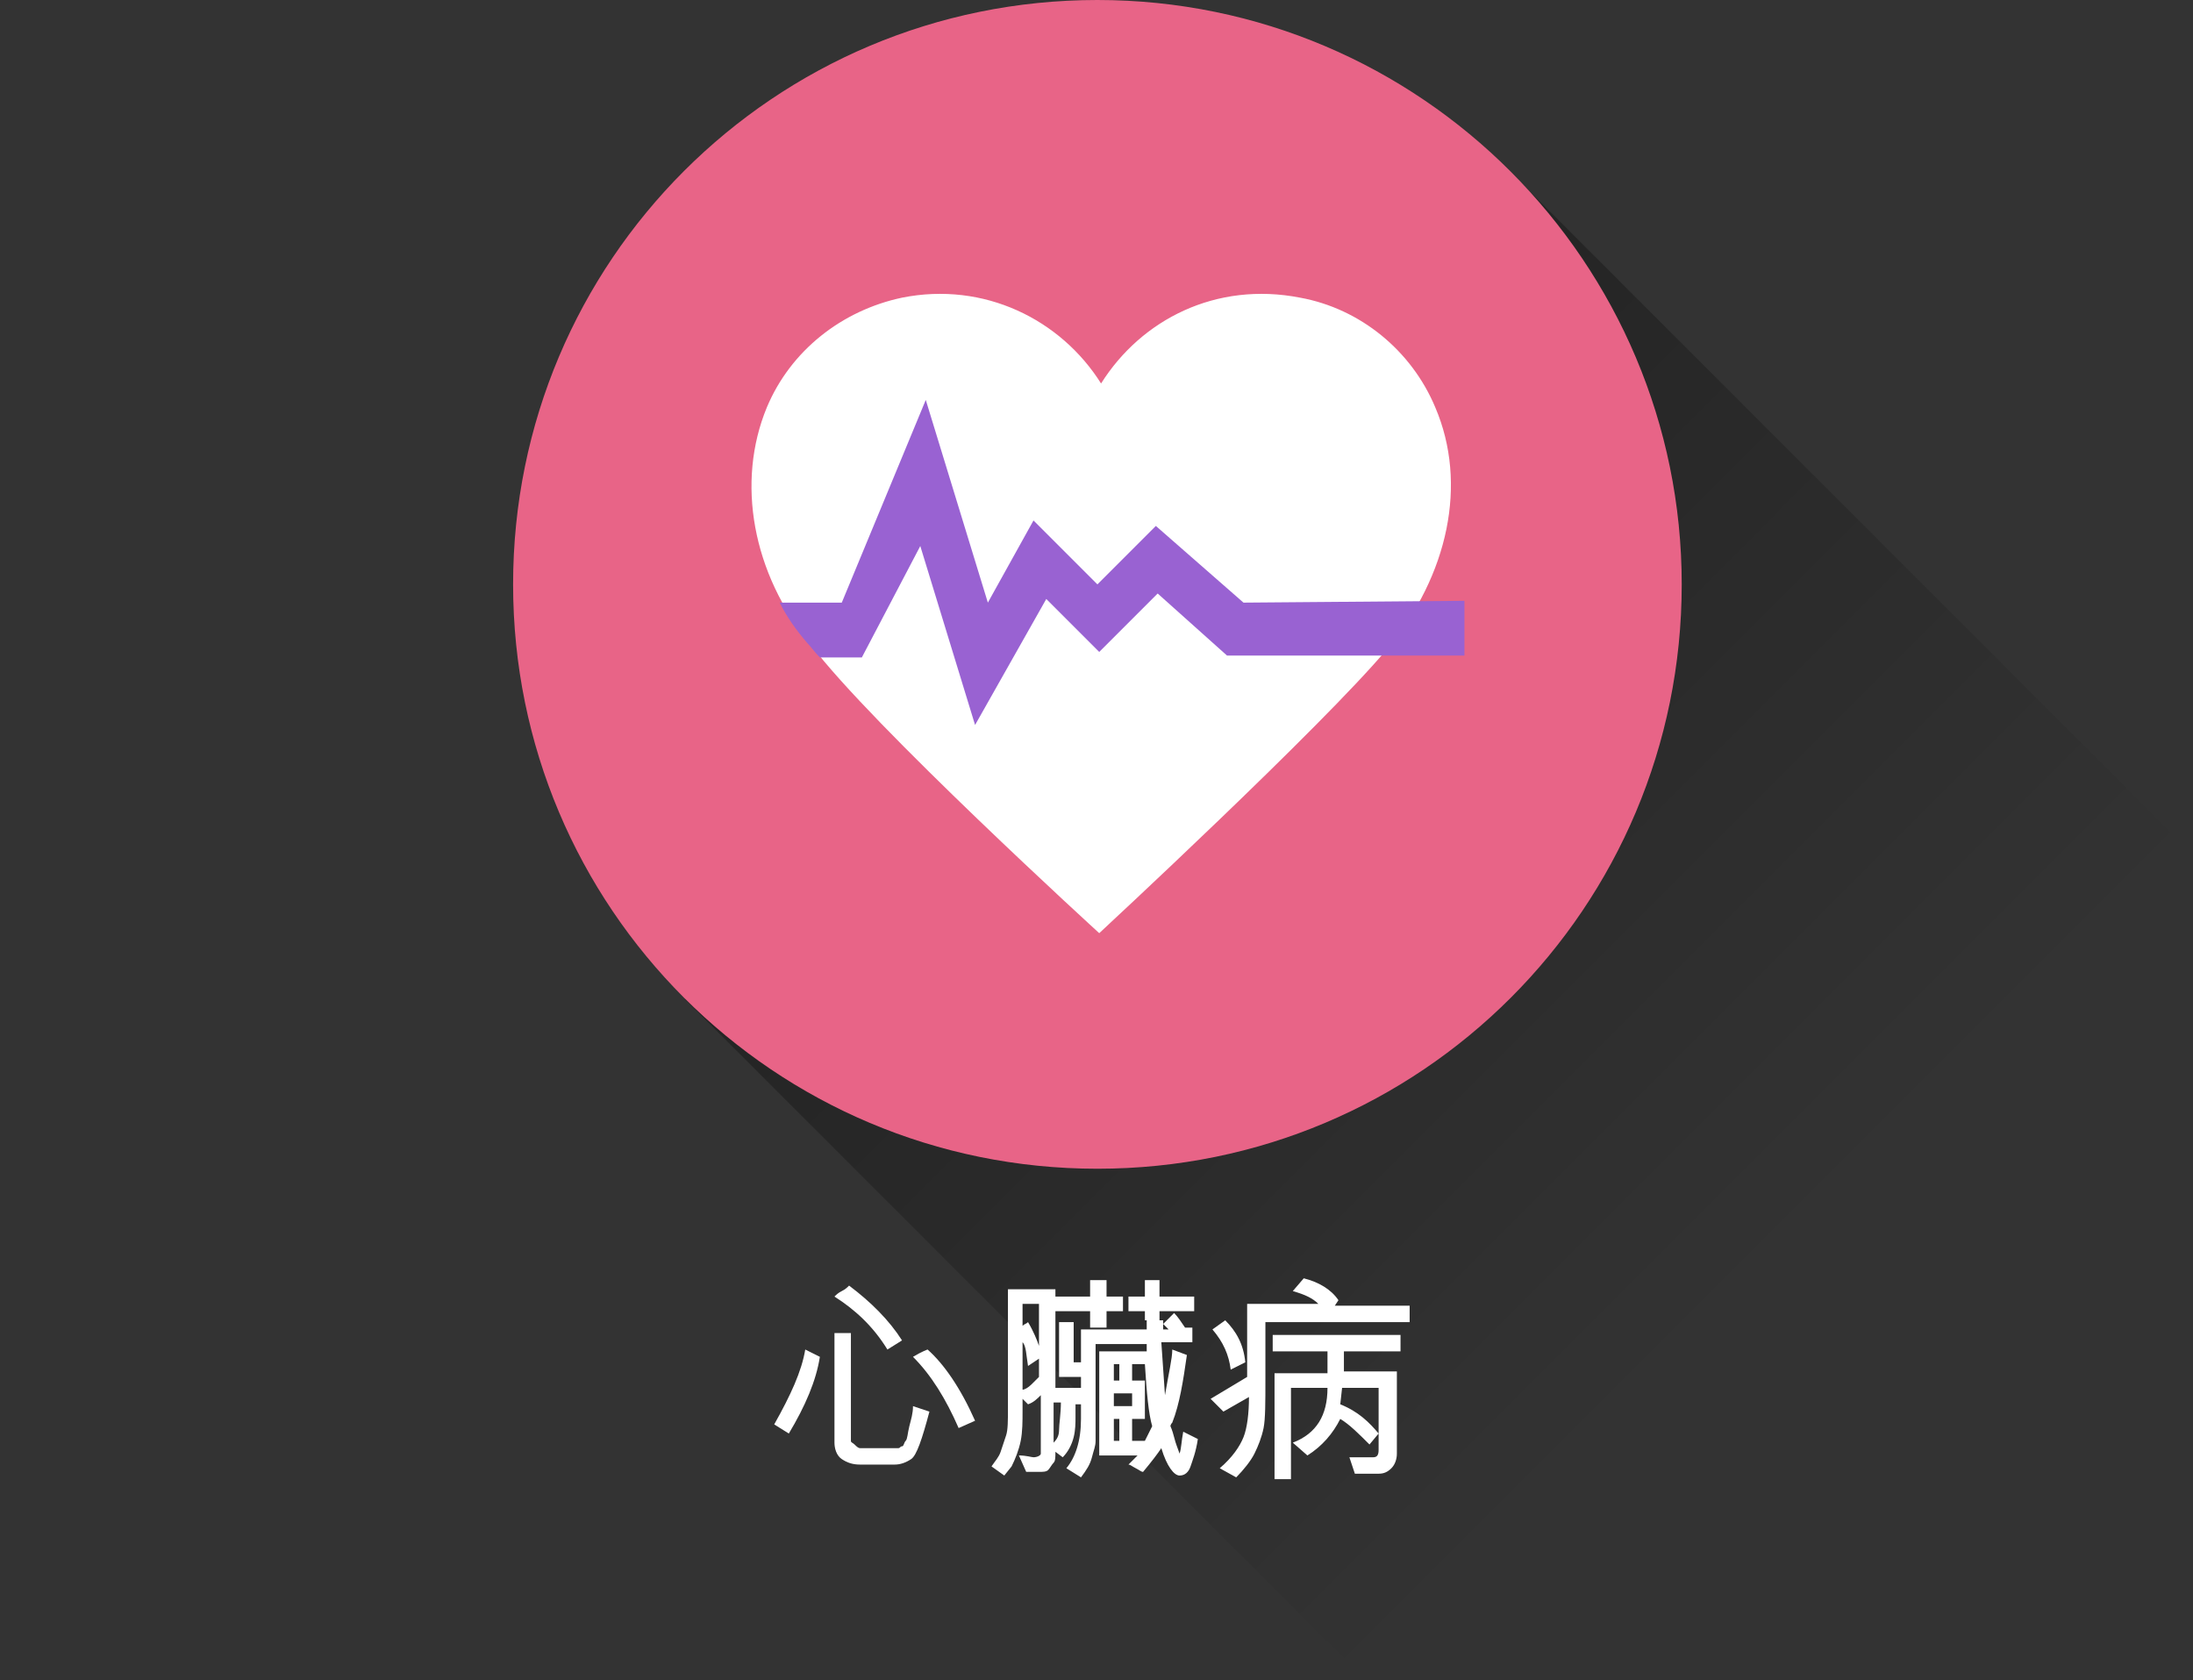
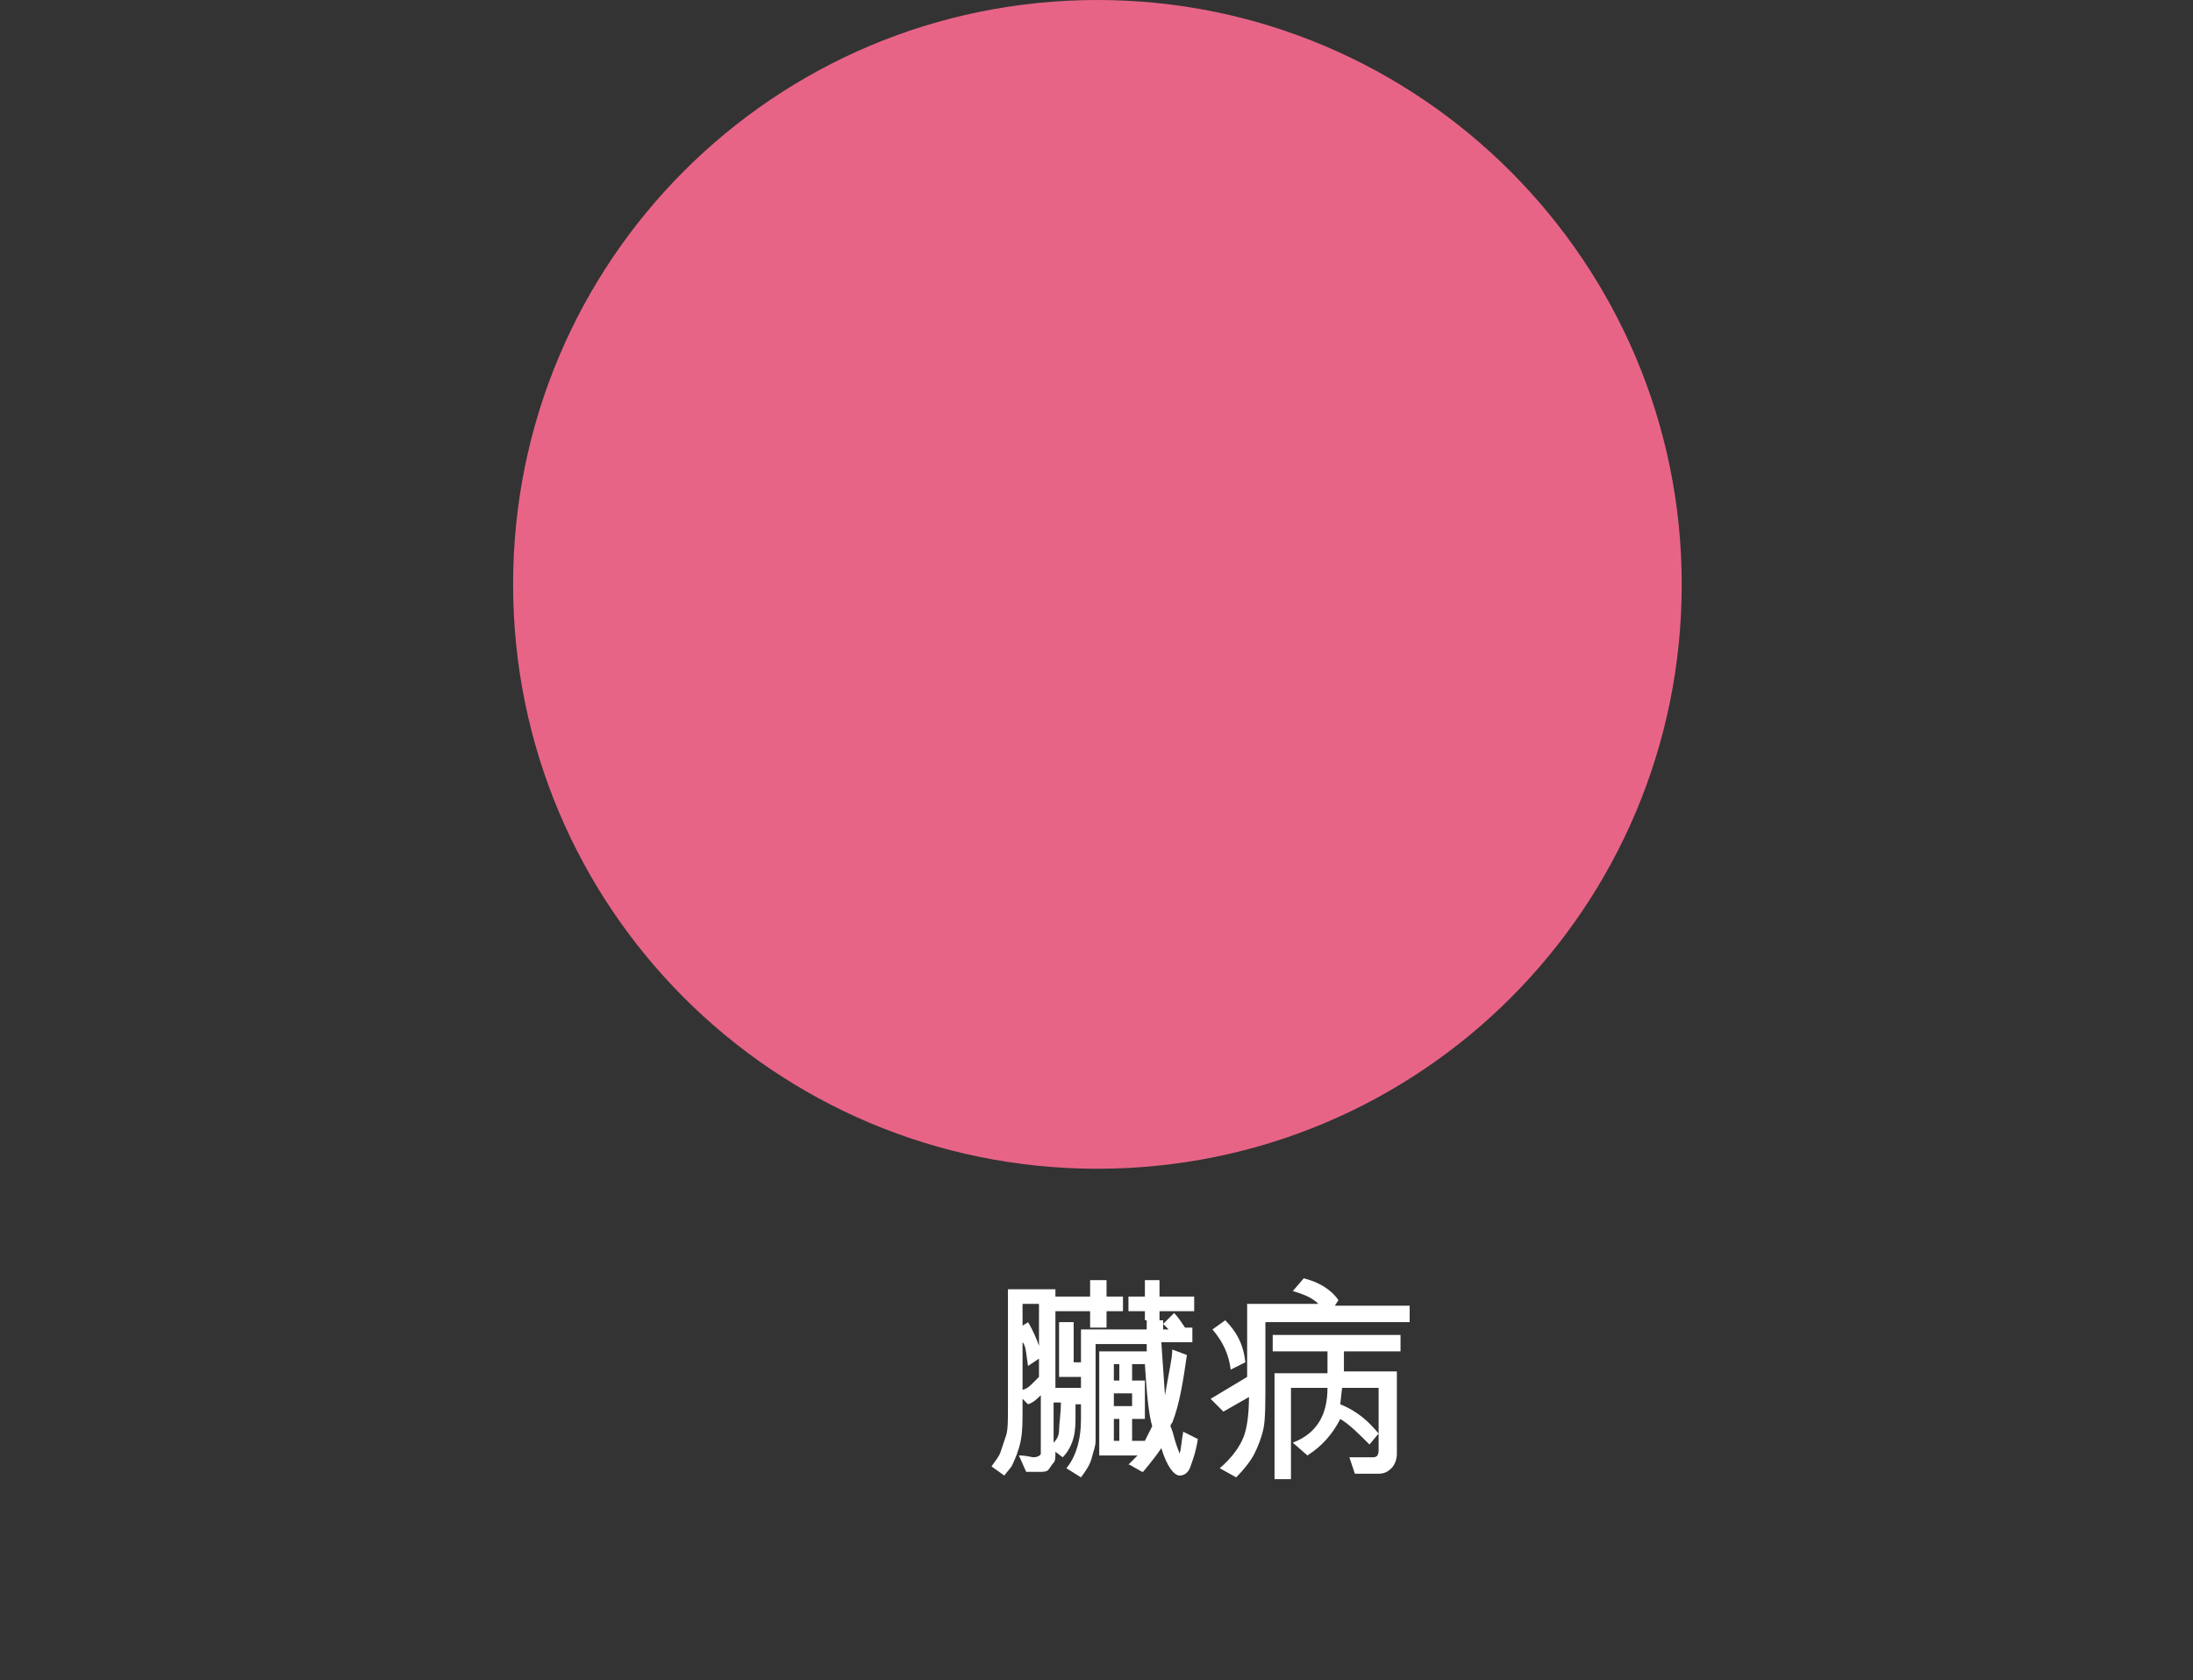
<svg xmlns="http://www.w3.org/2000/svg" version="1.1" id="Layer_1" x="0px" y="0px" viewBox="0 0 120.1 92" style="enable-background:new 0 0 120.1 92;" xml:space="preserve">
  <rect x="0" y="0" width="120.1" height="92" fill="#333333" stroke="none" />
  <style type="text/css">
	.st0{fill:url(#SVGID_1_);}
	.st1{fill:none;}
	.st2{fill:#E86487;}
	.st3{fill:#FFFFFF;}
	.st4{fill:#9962D2;}
</style>
  <g>
    <linearGradient id="SVGID_1_" gradientUnits="userSpaceOnUse" x1="-1099.936" y1="-409.774" x2="-1057.416" y2="-409.774" gradientTransform="matrix(0.878 0.878 -0.707 0.707 736.115 1287.567)">
      <stop offset="0" style="stop-color:#000000;stop-opacity:0.3" />
      <stop offset="1" style="stop-color:#000000;stop-opacity:0" />
    </linearGradient>
-     <polygon class="st0" points="37.5,54.7 74.8,92 120.1,46.8 82.7,9.4  " />
-     <path class="st1" d="M82.7,54.7c-12.5,12.5-32.7,12.5-45.3,0C24.9,42.2,24.9,22,37.4,9.4c12.5-12.5,32.7-12.5,45.3,0   C95.3,21.9,95.3,42.2,82.7,54.7z" />
  </g>
  <g>
    <path class="st2" d="M92.1,32c0,17.7-14.3,32-32,32s-32-14.3-32-32s14.3-32,32-32S92.1,14.4,92.1,32z" />
-     <path class="st3" d="M60.2,51.1c0,0,12.2-11.3,15.8-15.6c3.3-4,4.4-9,2.6-13.2c-1.3-3.1-4.1-5.4-7.4-6c-4.6-0.9-8.7,1.2-10.9,4.7   c-2.2-3.5-6.4-5.6-10.9-4.7c-3.3,0.7-6.1,2.9-7.4,6c-1.7,4.1-0.8,9.1,2.4,13C47.7,39.7,60.2,51.1,60.2,51.1z" />
-     <path class="st4" d="M68.1,33l-4.8-4.2L60.1,32l-3.5-3.5L54.1,33l-3.4-11.1L46.1,33h-3.4c0.4,0.8,0.9,1.5,1.5,2.2   c0.2,0.2,0.4,0.5,0.7,0.8h2.3l3.2-6.1l3,9.8l3.9-6.9l2.9,2.9l3.2-3.2l3.8,3.4h13v-3L68.1,33L68.1,33z" />
  </g>
  <g>
-     <path class="st3" d="M44.1,73.9l0.8,0.4c-0.2,1.3-0.8,2.7-1.7,4.2L42.4,78C43.3,76.4,43.9,75.1,44.1,73.9z M45.7,79V73h0.9v5.9   c0,0.1,0.1,0.1,0.2,0.2s0.2,0.2,0.3,0.2h1.9c0.1,0,0.1,0,0.2,0s0.1-0.1,0.2-0.1s0.1-0.2,0.2-0.3s0.1-0.4,0.2-0.8s0.2-0.7,0.2-1.1   l0.9,0.3c-0.4,1.5-0.7,2.4-1,2.6s-0.6,0.3-0.9,0.3h-1.9c-0.4,0-0.7-0.1-1-0.3S45.7,79.3,45.7,79z M49.4,73.4l-0.8,0.5   c-0.8-1.3-1.8-2.2-2.9-2.9c0.1-0.1,0.2-0.2,0.4-0.3s0.3-0.2,0.4-0.3C47.7,71.3,48.7,72.3,49.4,73.4z M53.4,77.8l-0.9,0.4   c-0.7-1.6-1.5-2.9-2.5-3.9c0.5-0.3,0.8-0.4,0.8-0.4C51.7,74.7,52.6,76,53.4,77.8z" />
    <path class="st3" d="M62.8,73.6H60c0,0.4,0,0.9,0,1.5l0,2.3c0,0.7,0,1.2,0,1.5s-0.1,0.5-0.2,0.9s-0.3,0.7-0.6,1.1l-0.8-0.5   c0.5-0.6,0.8-1.5,0.8-2.7l0-0.8h-0.3l0,0.7c0,0.3,0,0.7-0.1,1.1s-0.3,0.8-0.6,1.1l-0.4-0.3c0,0.3,0,0.5-0.1,0.6s-0.2,0.3-0.3,0.4   s-0.3,0.1-0.5,0.1s-0.4,0-0.7,0l-0.4-0.9c0.4,0,0.7,0.1,0.8,0.1c0.2,0,0.4-0.1,0.4-0.2v-3.2c-0.2,0.2-0.4,0.4-0.7,0.5L56,76.6   l0,0.7c0,0.5,0,1.1-0.1,1.6s-0.3,1-0.5,1.4L55,80.8l-0.7-0.5c0.2-0.3,0.4-0.5,0.5-0.8s0.2-0.6,0.3-0.9s0.1-0.8,0.1-1.5l0-2.9v-3.6   h2.6V76h1.4v-0.6H58v-3h0.8v2.2l0.4,0v-1.8h3.6v-0.5h0.9v0.5h0.3l-0.3-0.3l0.6-0.6c0.2,0.2,0.4,0.5,0.6,0.8h0.4v0.8h-1.7l0.2,2.9h0   c0.2-1.2,0.4-2,0.4-2.5l0.8,0.3c-0.2,1.4-0.4,2.7-0.8,3.7c0,0-0.1,0.1-0.1,0.2c0,0,0.1,0.2,0.2,0.6s0.2,0.6,0.3,0.9   c0.1-0.3,0.1-0.7,0.2-1.2l0.8,0.4c-0.1,0.7-0.3,1.2-0.4,1.5s-0.3,0.5-0.6,0.5c-0.3,0-0.7-0.5-1-1.5c-0.2,0.3-0.5,0.7-1,1.3   c-0.1,0-0.2-0.1-0.4-0.2s-0.3-0.2-0.4-0.2c0.2-0.2,0.4-0.4,0.5-0.5h-2.1V74h2.6C62.8,73.9,62.8,73.8,62.8,73.6z M56.9,73.7   L56.9,73.7l0-2.3H56v1.2c0.1-0.1,0.2-0.1,0.3-0.2C56.6,72.9,56.8,73.4,56.9,73.7z M56.9,75.4v-1l-0.6,0.4c-0.1-0.6-0.1-1.1-0.3-1.3   h0l0,2.6c0.1,0,0.3-0.1,0.5-0.3S56.8,75.5,56.9,75.4z M58.1,76.8l-0.4,0v2.2c0.2-0.2,0.3-0.4,0.3-0.7S58.1,77.4,58.1,76.8z    M60.6,70.1v0.9h0.9v0.8h-0.9v0.9h-0.9v-0.9h-1.9v-0.8h1.9v-0.9H60.6z M61,74.7v0.9h0.3v-0.9H61z M61,77H62v-0.7H61V77z M61.3,78.9   v-1.2H61v1.2H61.3z M63.5,70.1v0.9h1.9v0.8h-1.9v0.5h-0.8v-0.5h-0.9v-0.8h0.9v-0.9H63.5z M62.8,77.7H62v1.2h0.7l0.4-0.8   c-0.2-0.7-0.3-1.8-0.4-3.4H62v0.9h0.7V77.7z" />
    <path class="st3" d="M69.3,72.3v3.2c0,1.3,0,2.2-0.1,2.7s-0.3,1-0.5,1.4s-0.6,0.9-1,1.3l-0.9-0.5c0.7-0.6,1.1-1.2,1.3-1.7   s0.3-1.3,0.3-2.2L67,77.3l-0.7-0.7l2-1.2v-4h3.9c-0.3-0.3-0.7-0.5-1.4-0.7l0.6-0.7c0.8,0.2,1.5,0.6,1.9,1.2l-0.2,0.3h4.1v0.9H69.3z    M68.2,74.6l-0.8,0.4c-0.1-0.8-0.4-1.5-1-2.2l0.7-0.5C67.7,72.9,68.1,73.6,68.2,74.6z M75.5,78.5L75,79.1c-0.6-0.6-1.1-1.1-1.6-1.4   c-0.4,0.8-1,1.5-1.8,2L70.8,79c1.3-0.5,1.9-1.5,1.9-3h-2v5h-0.9v-5.8h2.9V74h-3v-0.9h7V74h-3.1v1.1h2.9v4.5c0,0.3-0.1,0.6-0.3,0.8   s-0.4,0.3-0.7,0.3h-1.3l-0.3-0.9l1.3,0c0.2,0,0.3-0.1,0.3-0.4V76h-2l-0.1,0.9C74.4,77.3,75,77.9,75.5,78.5z" />
  </g>
</svg>